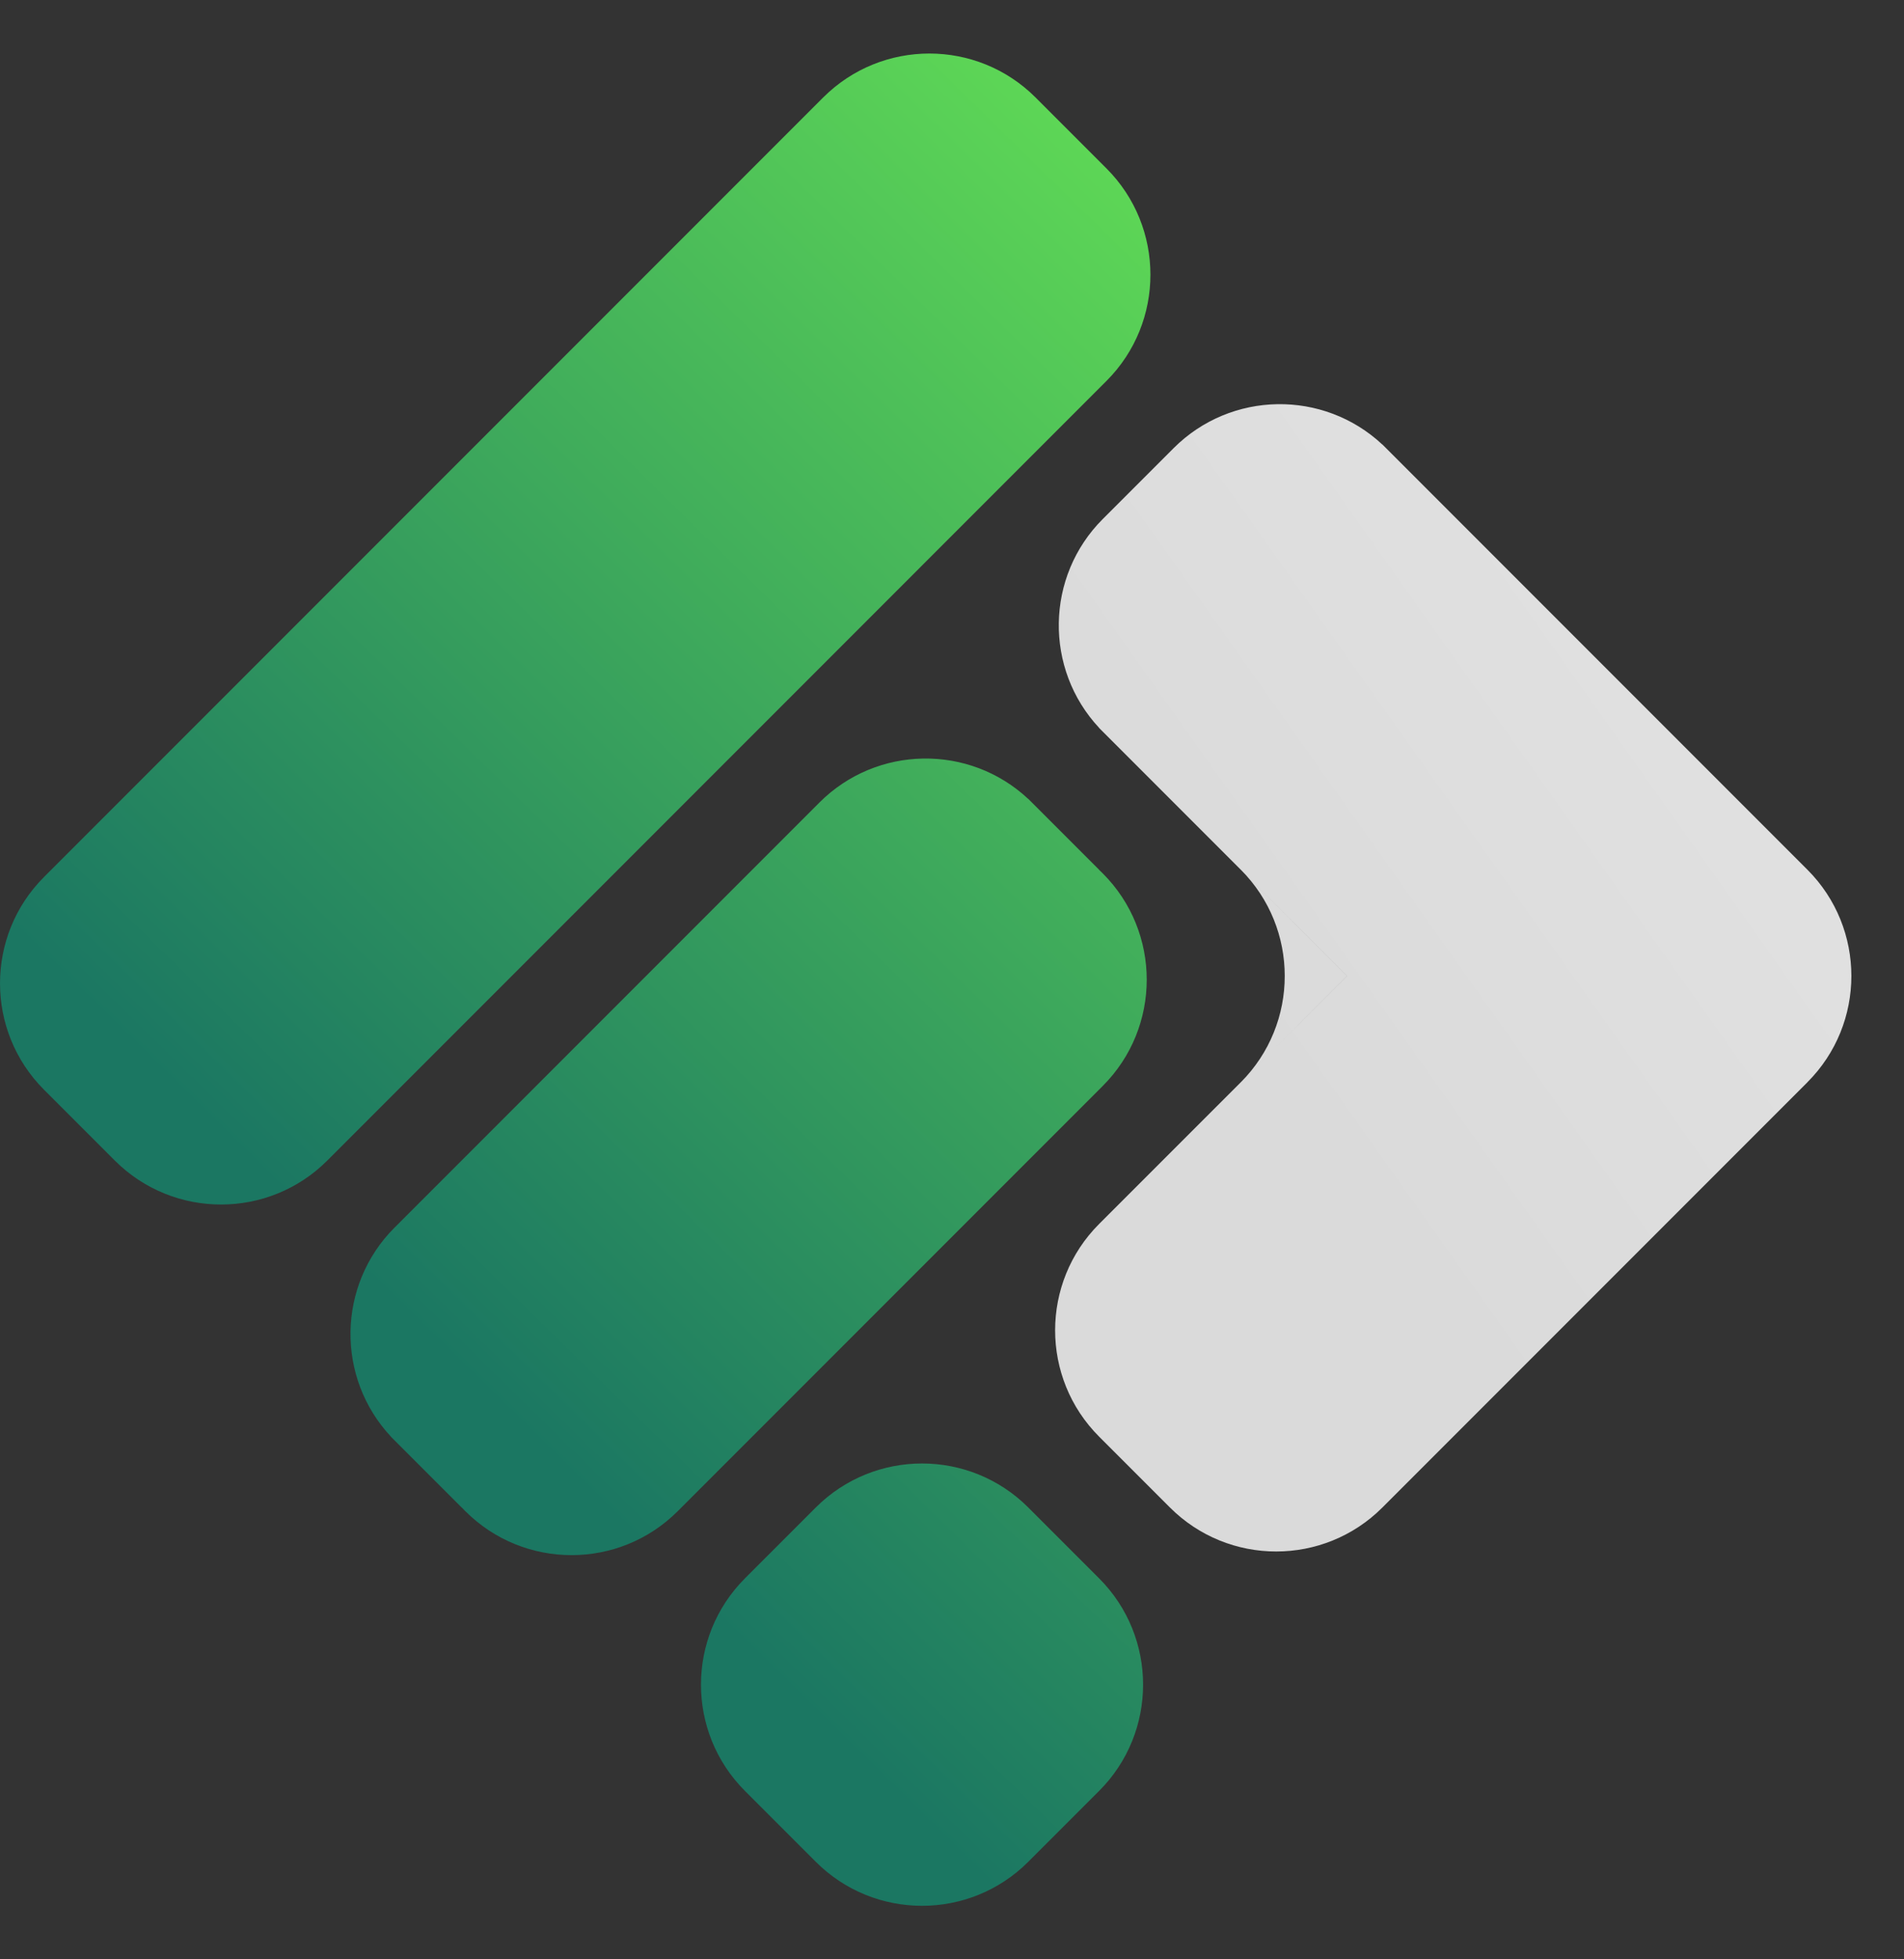
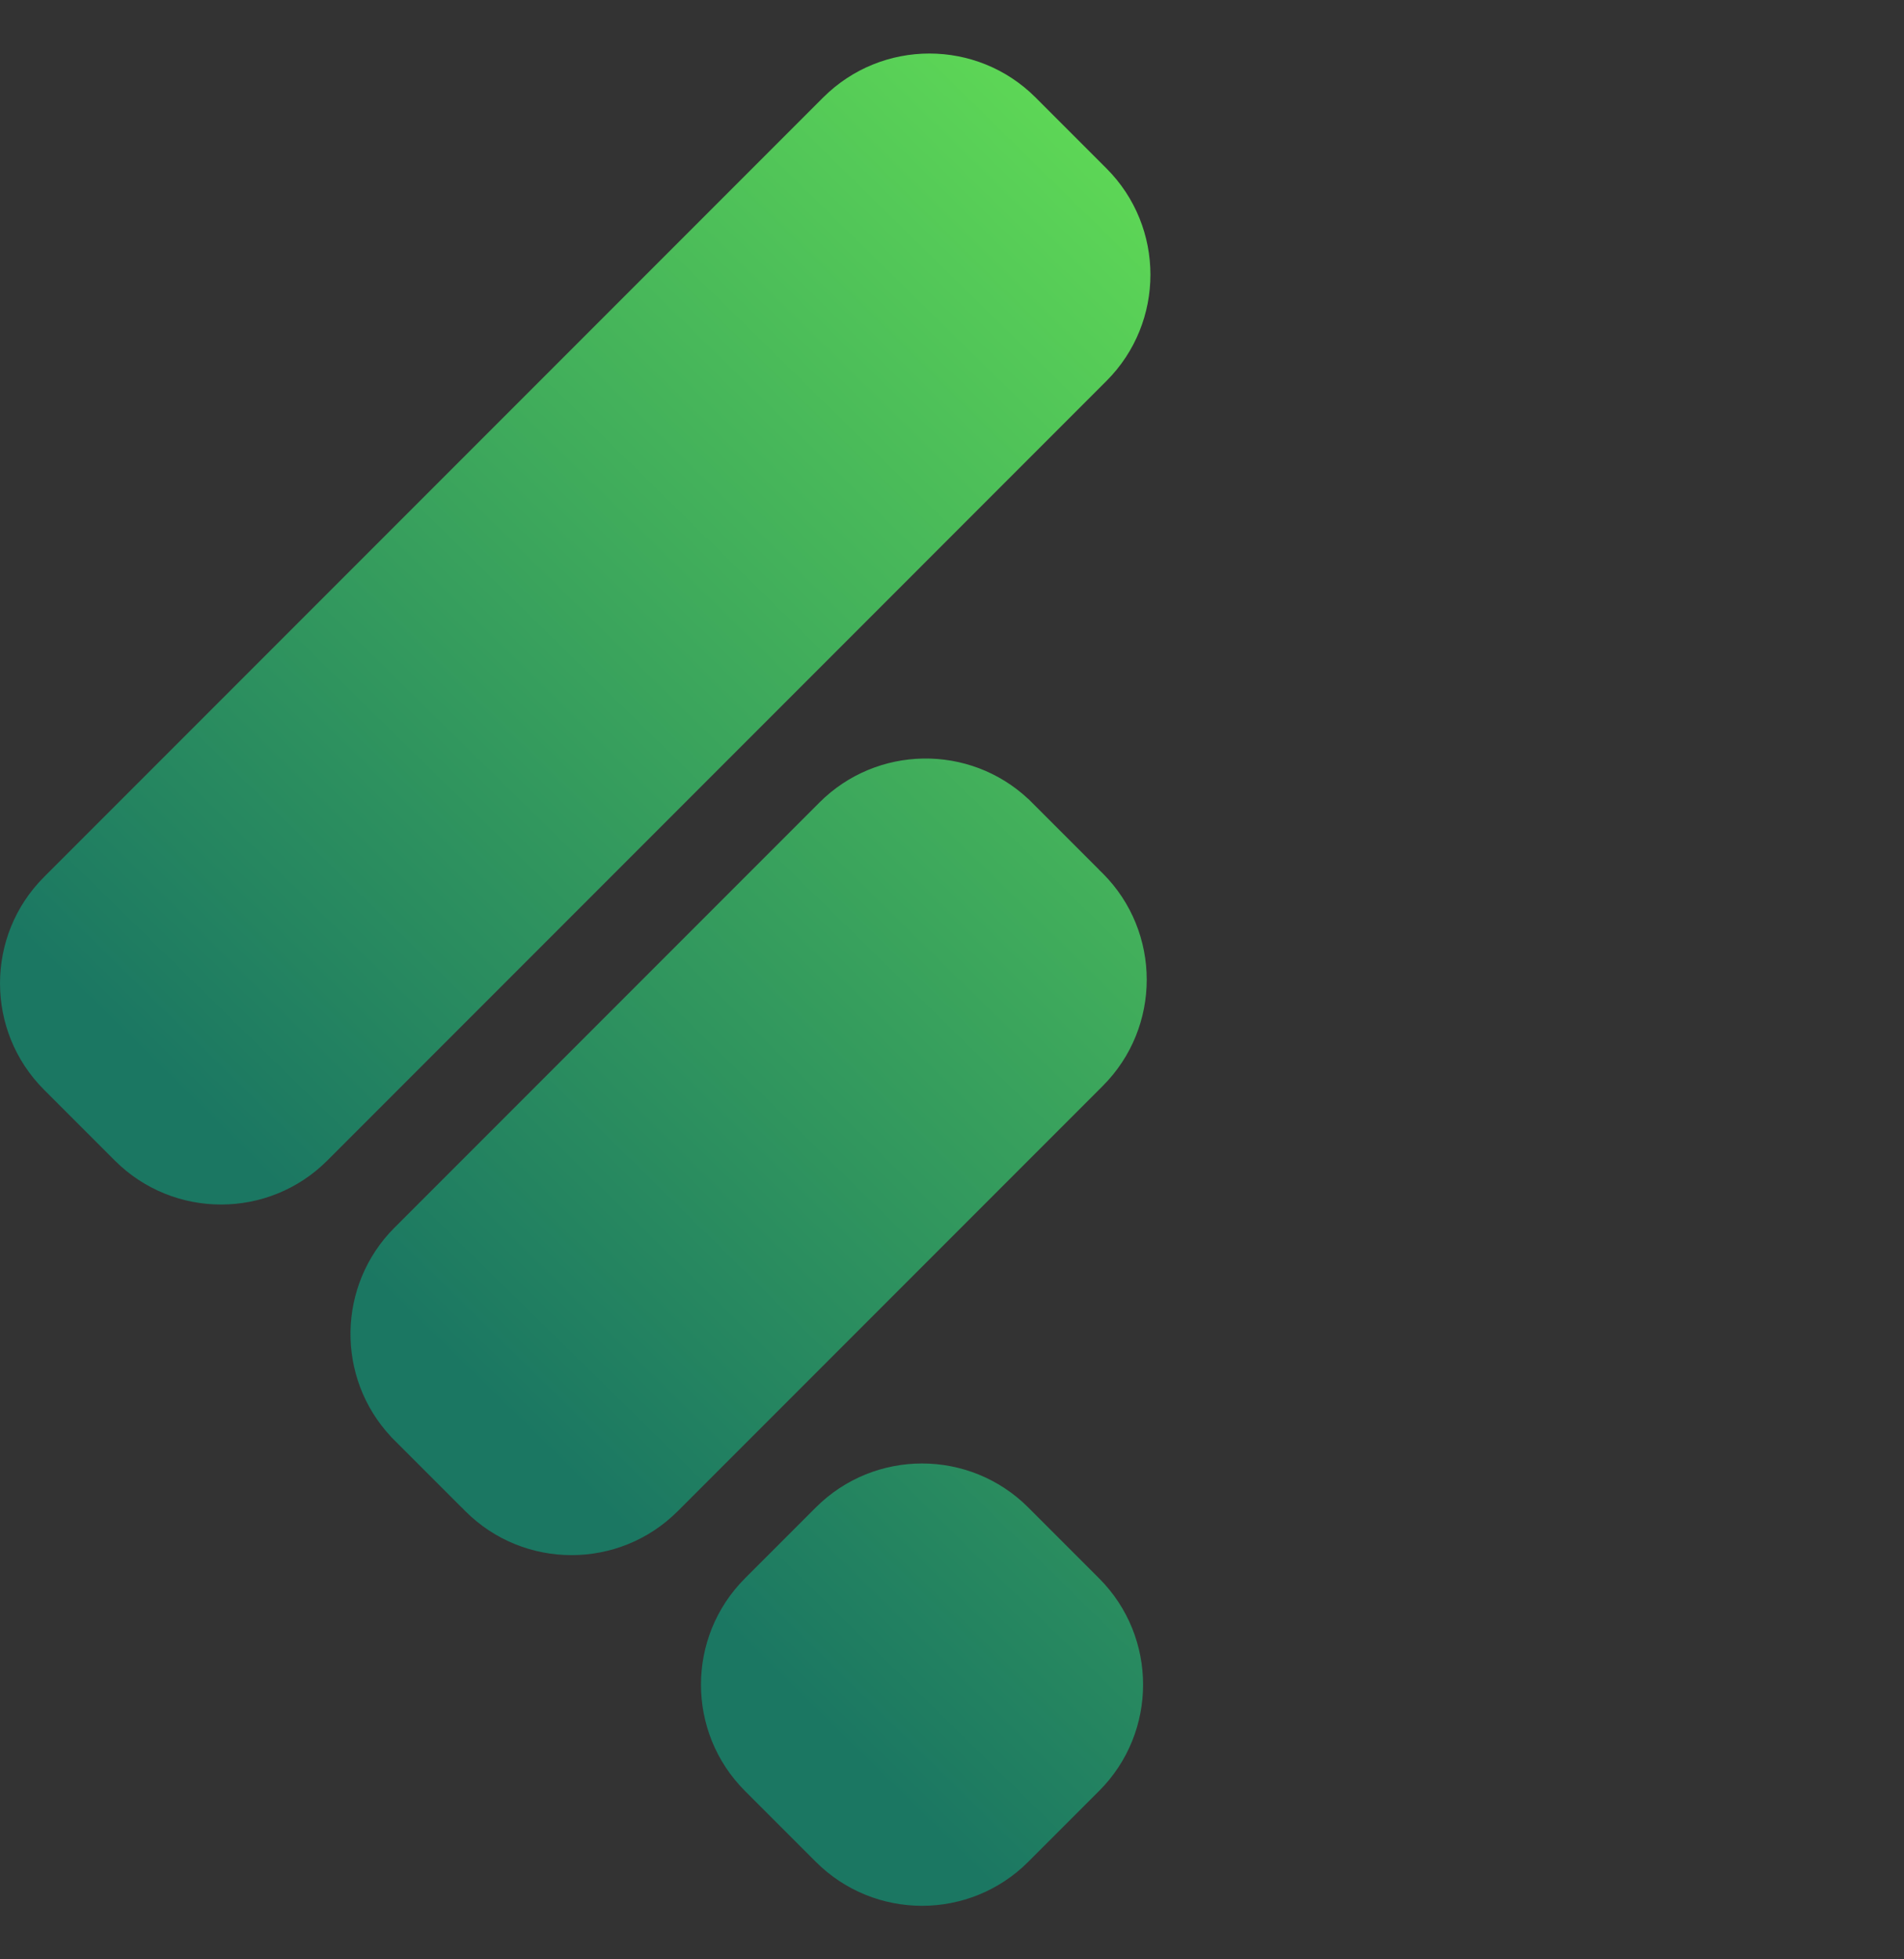
<svg xmlns="http://www.w3.org/2000/svg" width="35" height="36" viewBox="0 0 35 36" fill="none">
  <rect x="0" y="0" width="35" height="36" fill="#333333" stroke="none" />
-   <path fill-rule="evenodd" clip-rule="evenodd" d="M21.573 8.235C22.629 7.179 24.328 7.157 25.411 8.168L25.412 8.167L33.224 15.979C34.302 17.057 34.302 18.808 33.224 19.885L33.224 19.886L25.412 27.698L25.412 27.698C24.334 28.776 22.584 28.776 21.506 27.698L20.204 26.396C19.126 25.318 19.126 23.567 20.204 22.489C20.211 22.483 20.217 22.476 20.224 22.469L24.761 17.933L20.204 13.375L20.205 13.374C19.194 12.292 19.216 10.592 20.271 9.537L21.573 8.235ZM22.808 15.979L24.761 17.932L22.808 19.886C23.886 18.808 23.886 17.057 22.808 15.979Z" fill="url(#paint0_linear_243_3220)" />
  <path fill-rule="evenodd" clip-rule="evenodd" d="M20.204 32.906L18.902 34.208C17.824 35.286 16.074 35.286 14.996 34.208L13.694 32.906C12.616 31.828 12.616 30.078 13.694 29L14.996 27.698C16.074 26.62 17.824 26.62 18.902 27.698L20.204 29C21.282 30.078 21.282 31.828 20.204 32.906ZM7.251 22.557L15.063 14.745C16.119 13.69 17.819 13.668 18.901 14.679L18.902 14.678L20.204 15.98L20.203 15.981C20.226 16.003 20.249 16.025 20.271 16.047C21.349 17.125 21.349 18.875 20.271 19.953L12.459 27.765C11.381 28.843 9.631 28.843 8.553 27.765C8.531 27.743 8.509 27.72 8.487 27.697L8.486 27.698L7.184 26.396L7.185 26.395C6.174 25.313 6.196 23.613 7.251 22.557ZM0.808 16.115L15.131 1.792C16.209 0.714 17.959 0.714 19.037 1.792L20.339 3.094C21.417 4.172 21.417 5.922 20.339 7L6.017 21.323C4.939 22.401 3.188 22.401 2.11 21.323L0.808 20.021C-0.269 18.943 -0.269 17.192 0.808 16.115Z" fill="url(#paint1_linear_243_3220)" />
  <defs>
    <linearGradient id="paint0_linear_243_3220" x1="30.226" y1="-72.825" x2="-18.021" y2="-38.641" gradientUnits="userSpaceOnUse">
      <stop stop-color="white" />
      <stop offset="1" stop-color="#DADADA" />
    </linearGradient>
    <linearGradient id="paint1_linear_243_3220" x1="18.899" y1="-4.05" x2="-0.814" y2="16.064" gradientUnits="userSpaceOnUse">
      <stop stop-color="#68E654" />
      <stop offset="1" stop-color="#1B7762" />
    </linearGradient>
  </defs>
</svg>